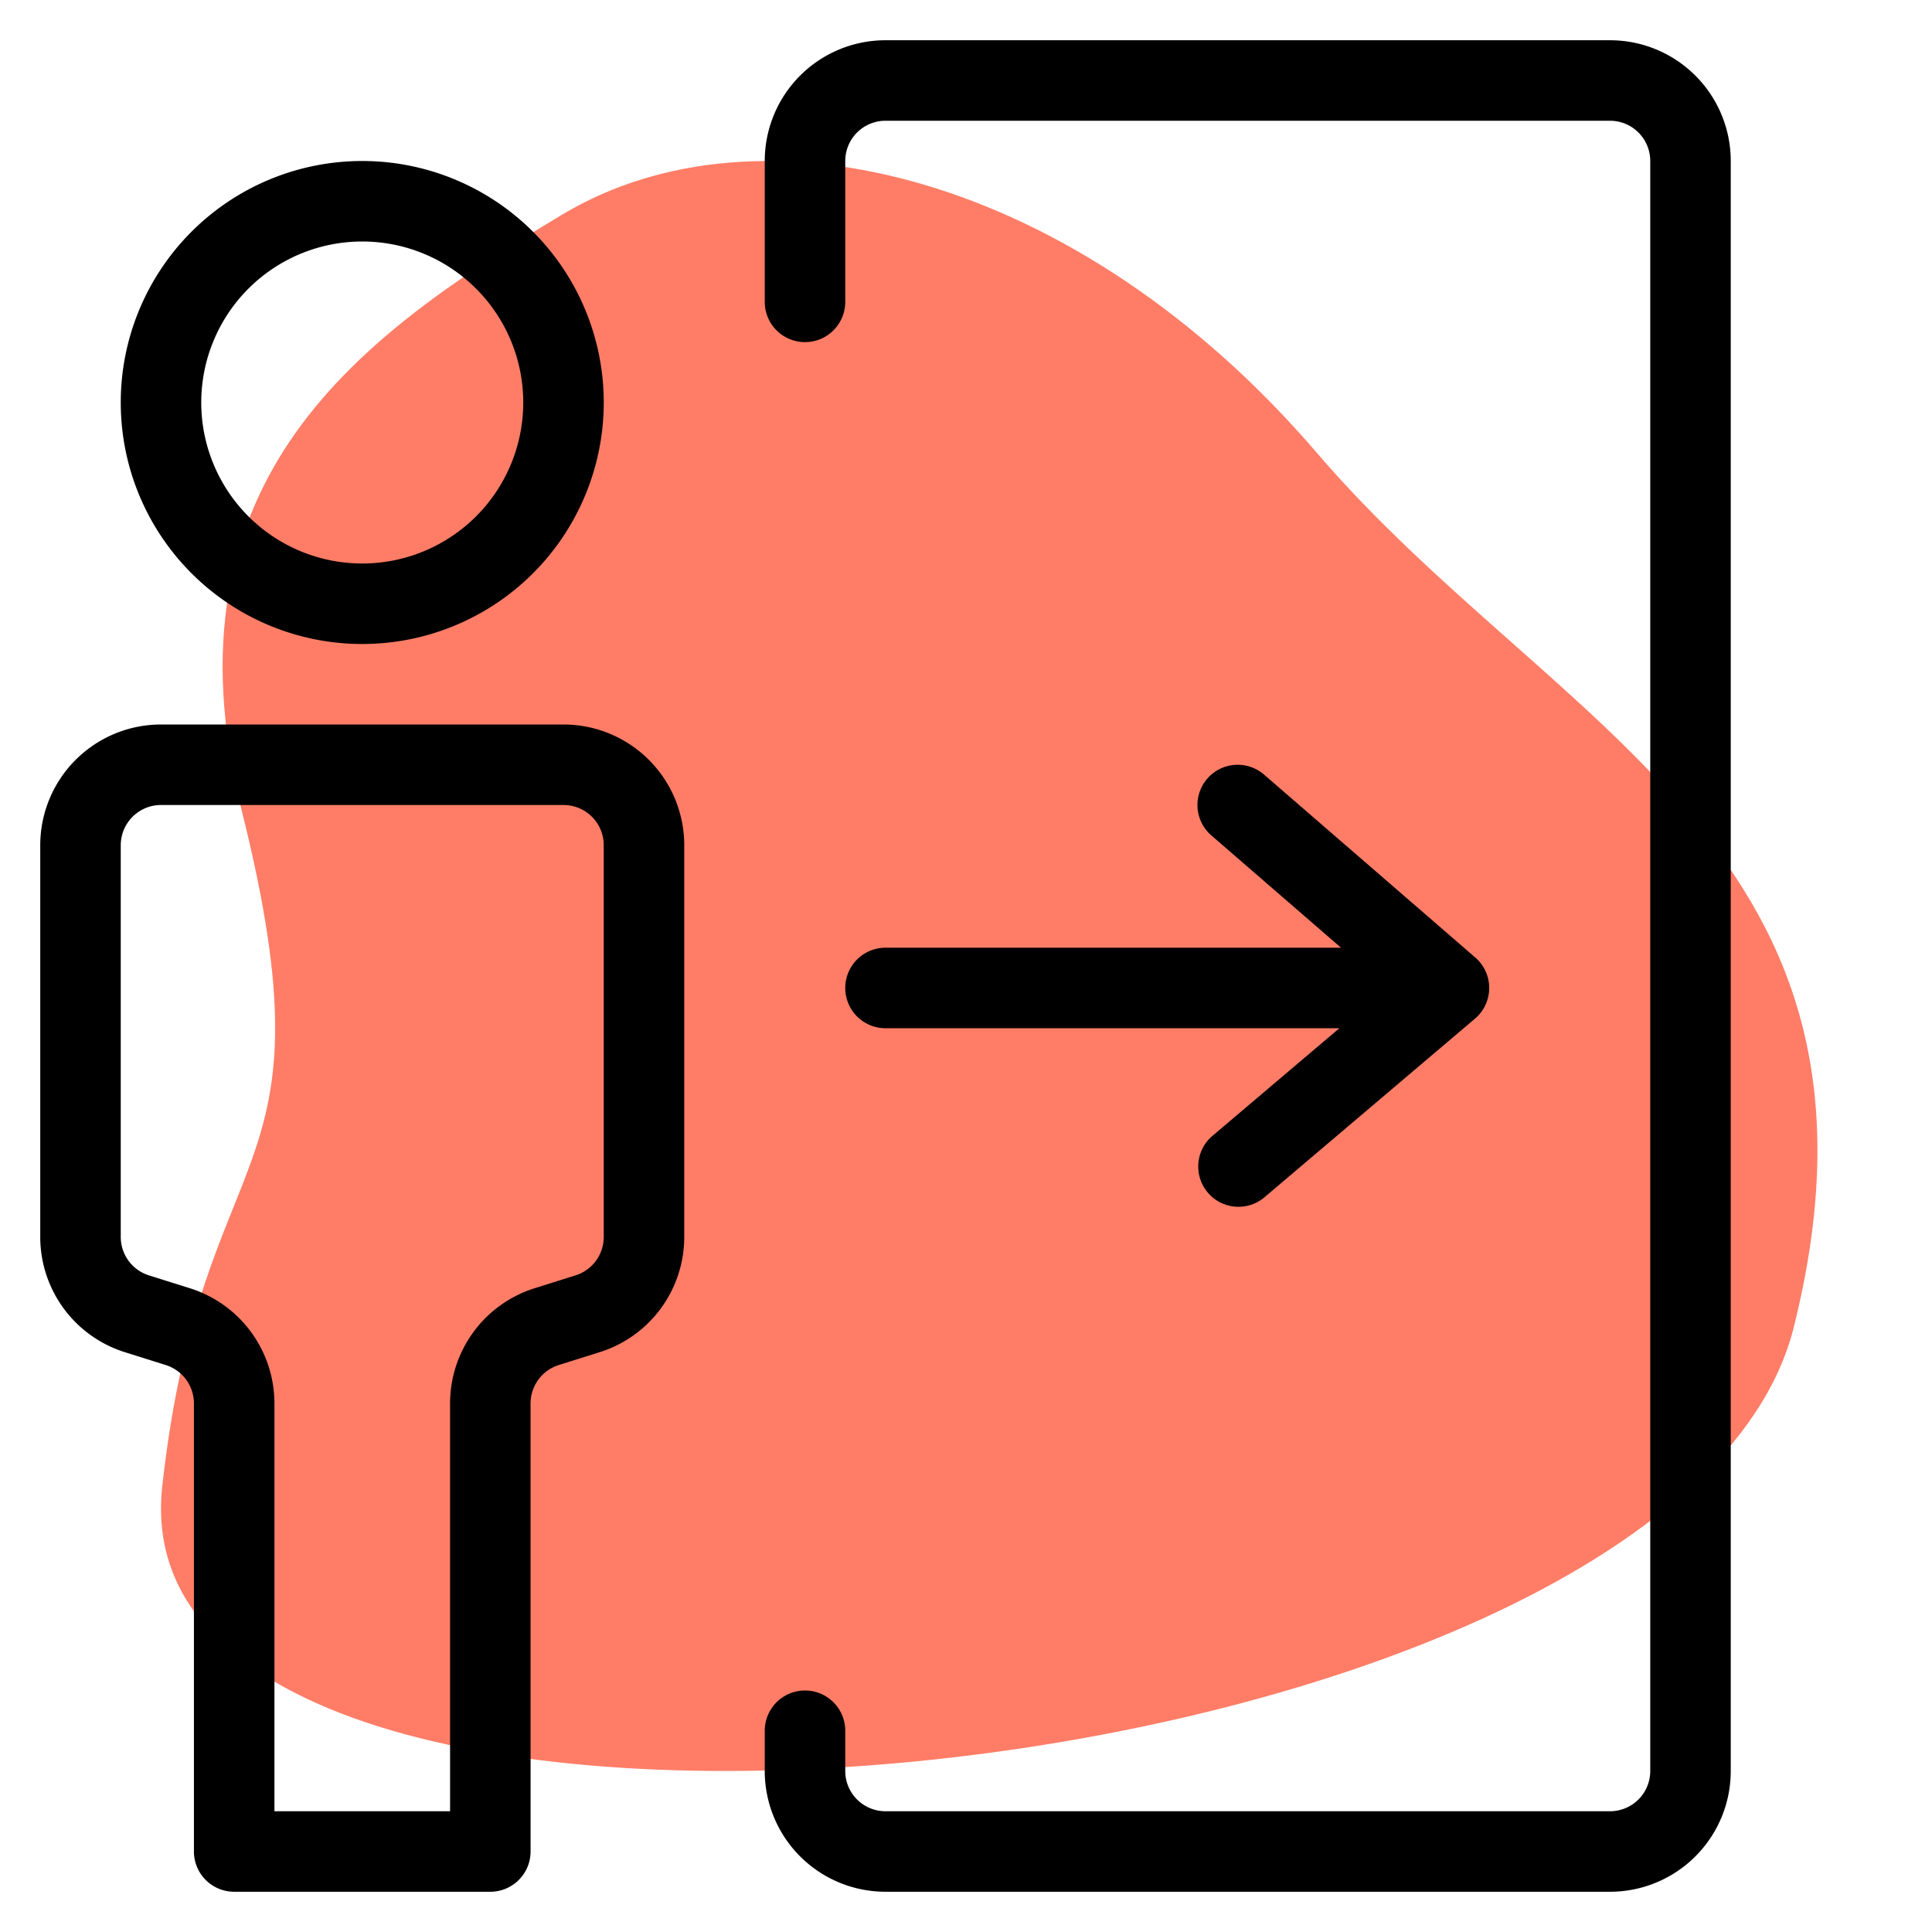
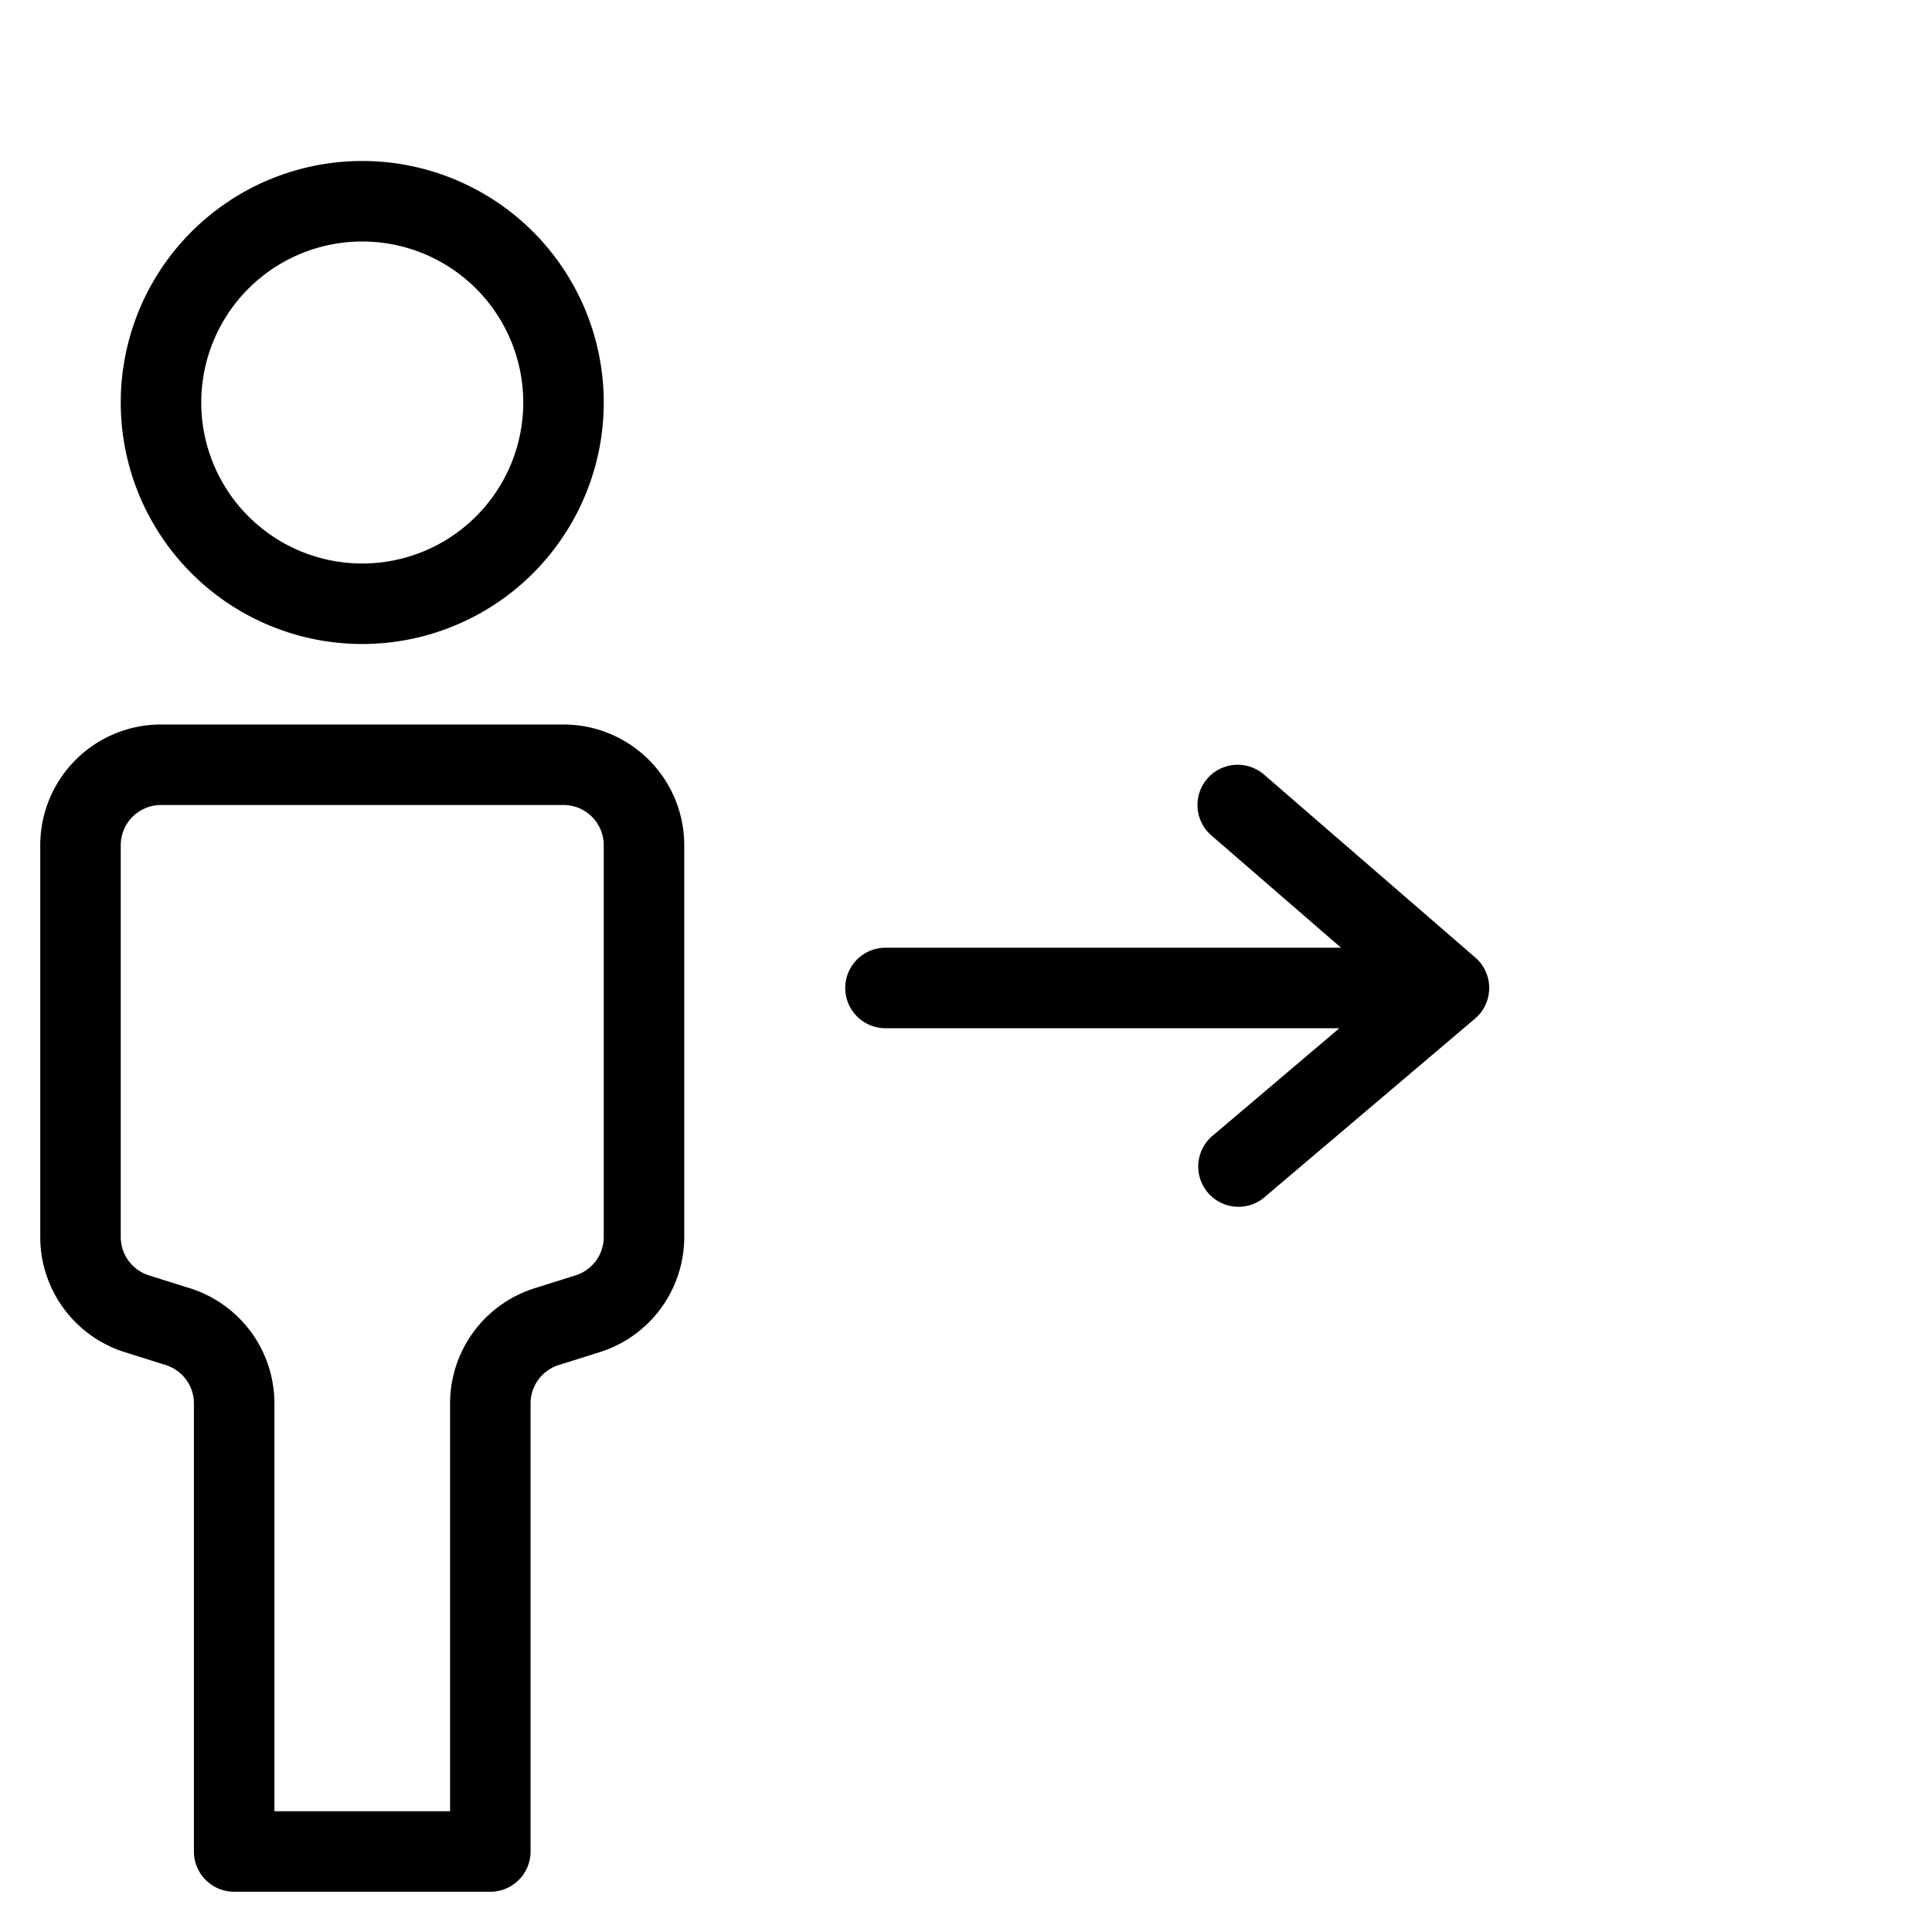
<svg xmlns="http://www.w3.org/2000/svg" viewBox="0 0 24 24">
-   <path fill="#FF7D67" d="M3.003 10.07c1.185 4.738-.494 3.949-.987 8.39-.649 5.836 18.786 3.95 20.267-1.973 1.48-5.923-2.961-7.404-5.923-10.86-2.961-3.454-6.91-4.441-9.378-2.96-2.468 1.48-5.016 3.255-3.979 7.403Z" />
-   <path fill-rule="evenodd" d="M9.5 2A1.5 1.5 0 0 1 11 .5h9A1.5 1.5 0 0 1 21.5 2v20a1.5 1.5 0 0 1-1.5 1.5h-9A1.5 1.5 0 0 1 9.5 22v-.5a.5.5 0 0 1 1 0v.5a.5.5 0 0 0 .5.5h9a.5.5 0 0 0 .5-.5V2a.5.5 0 0 0-.5-.5h-9a.5.5 0 0 0-.5.5v1.75a.5.5 0 0 1-1 0V2Z" />
  <path d="M4.5 3a2 2 0 1 0 0 4 2 2 0 0 0 0-4zm-3 2a3 3 0 1 1 6 0 3 3 0 0 1-6 0zm-1 5.5A1.5 1.5 0 0 1 2 9h5a1.5 1.5 0 0 1 1.5 1.5v4.866a1.5 1.5 0 0 1-1.05 1.431l-.509.16a.5.5 0 0 0-.35.477V23a.5.5 0 0 1-.5.5H2.909a.5.5 0 0 1-.5-.5v-5.566a.5.5 0 0 0-.35-.477l-.509-.16a1.5 1.5 0 0 1-1.05-1.43V10.5zM2 10a.5.5 0 0 0-.5.5v4.866a.5.5 0 0 0 .35.477l.509.16a1.5 1.5 0 0 1 1.05 1.43V22.5h2.182v-5.066a1.5 1.5 0 0 1 1.05-1.431l.509-.16a.5.5 0 0 0 .35-.477V10.5A.5.5 0 0 0 7 10H2zm12.997-.327a.5.5 0 0 1 .705-.051l2.625 2.273a.5.5 0 0 1-.004.759l-2.625 2.227a.5.5 0 0 1-.647-.762l1.587-1.346H11a.5.5 0 1 1 0-1h5.659l-1.611-1.395a.5.5 0 0 1-.051-.705z" fill-rule="evenodd" />
</svg>